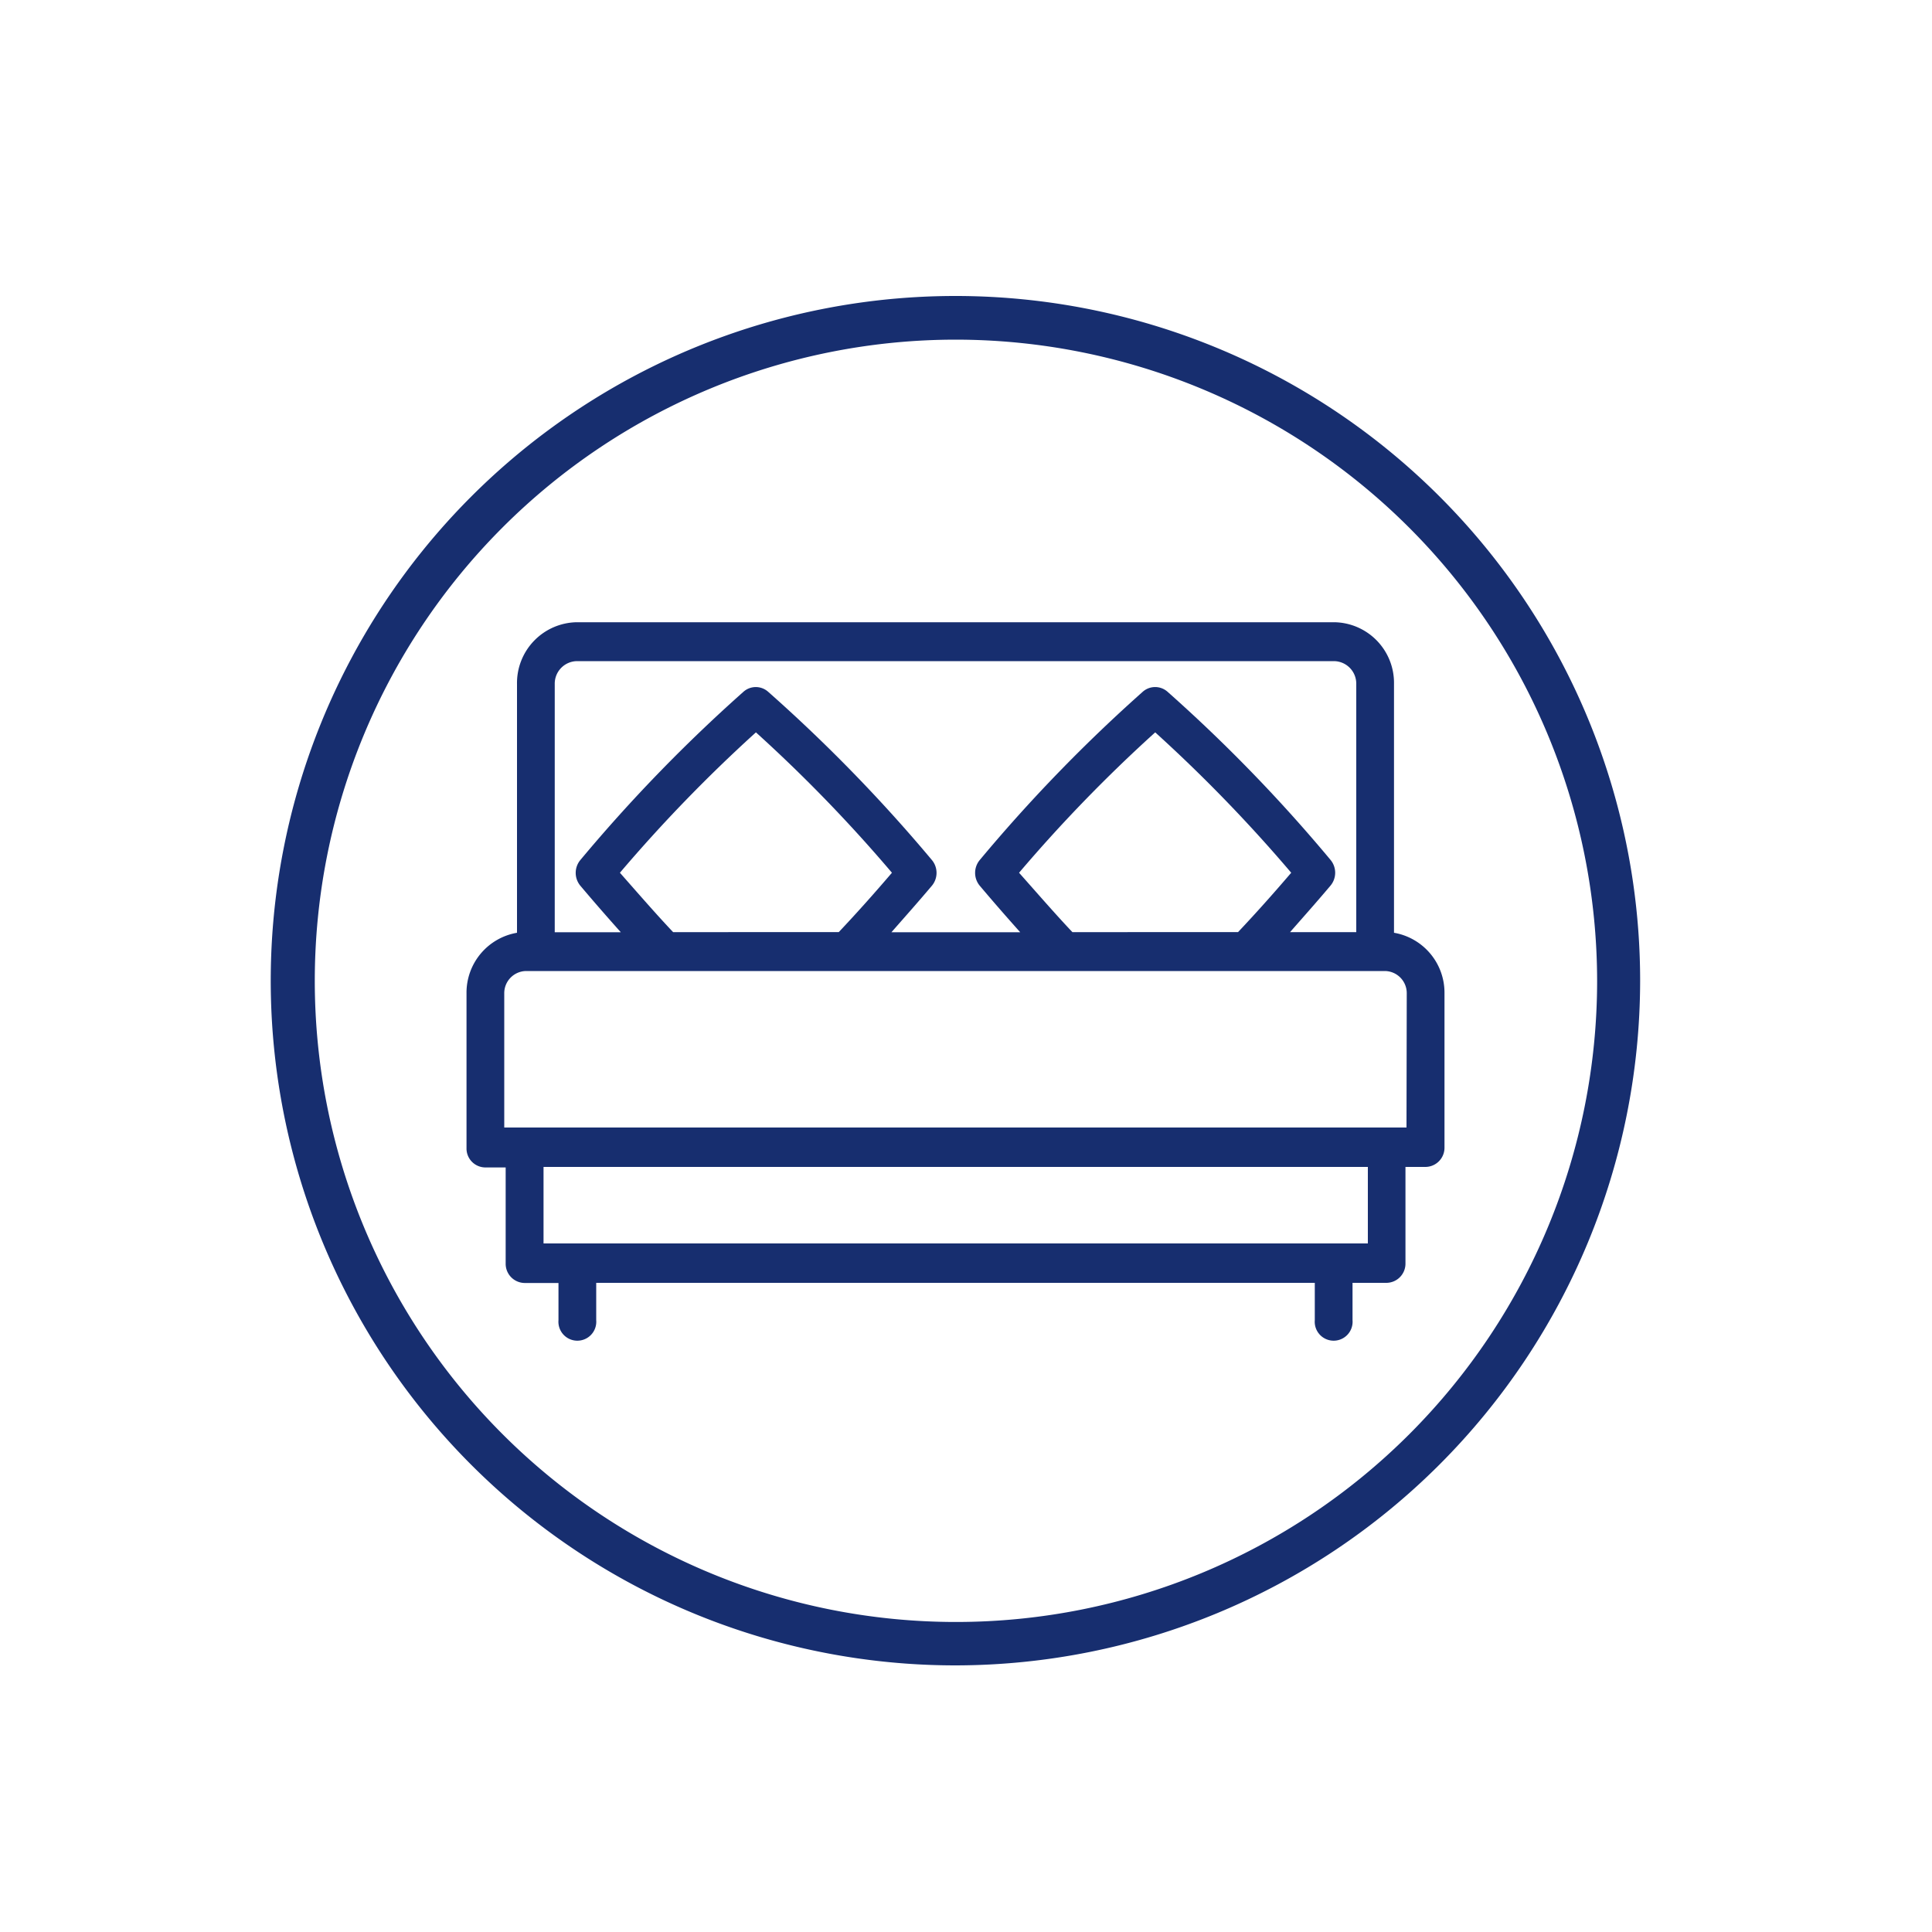
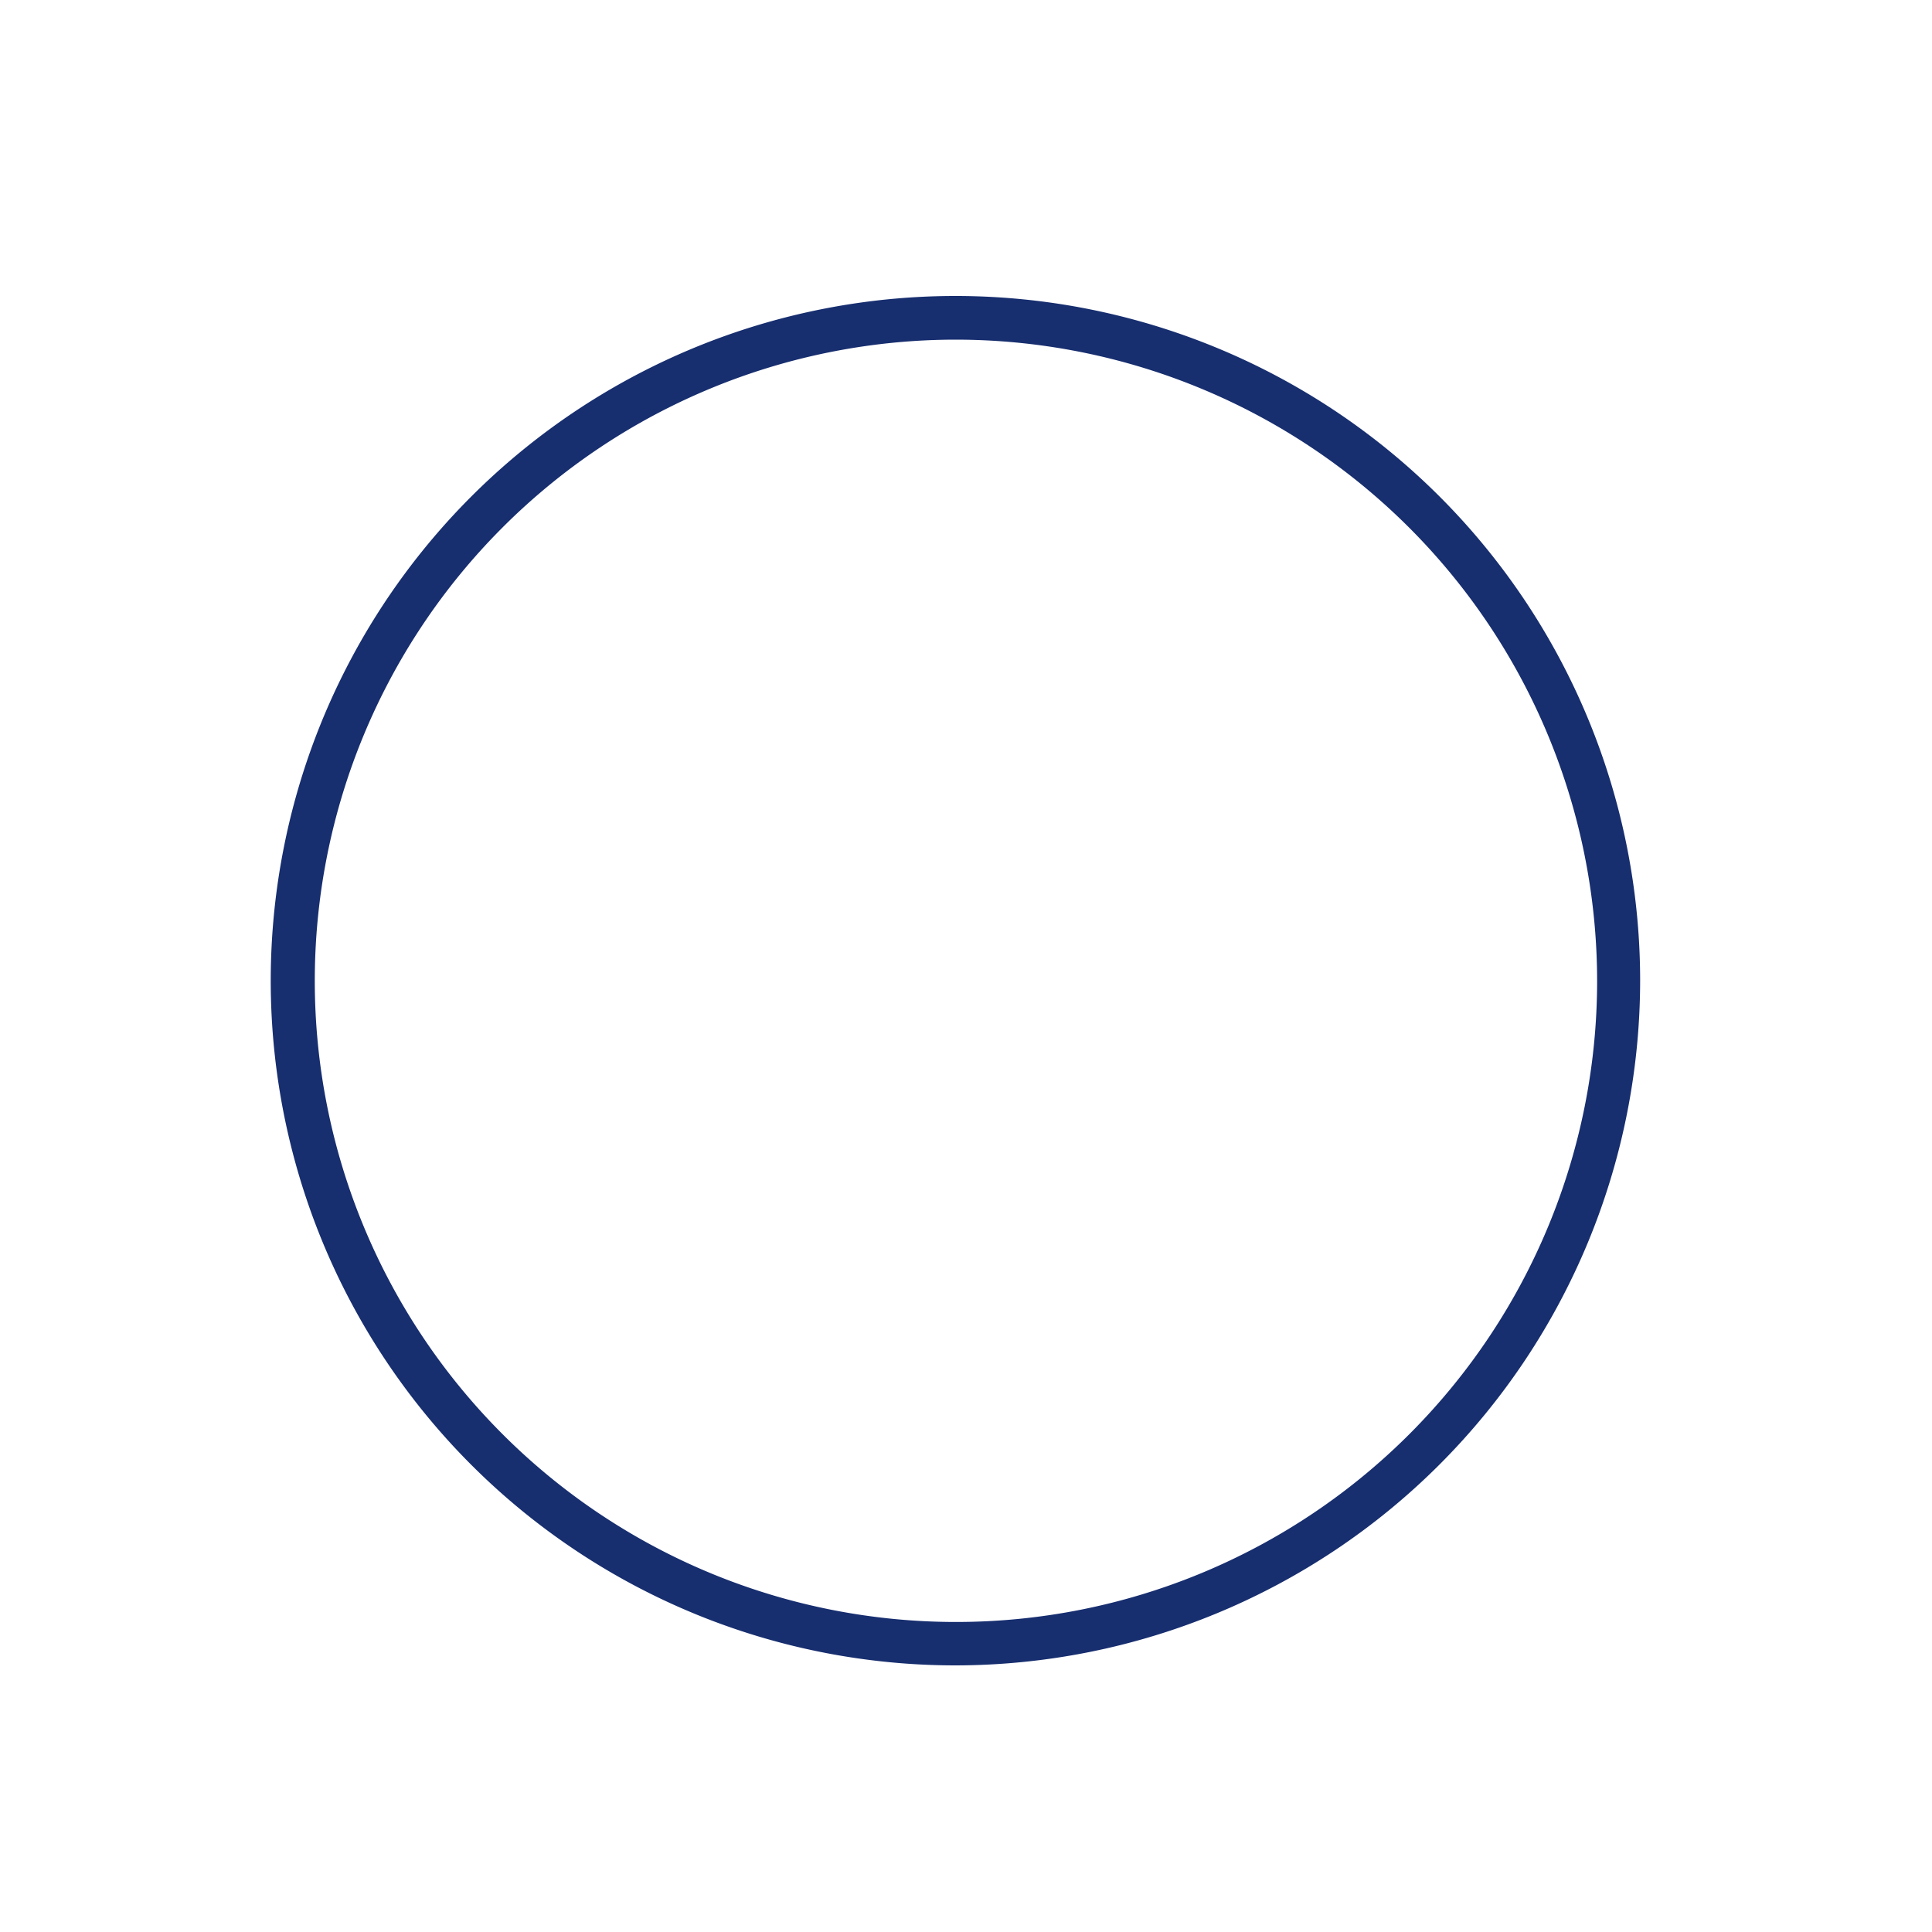
<svg xmlns="http://www.w3.org/2000/svg" id="Layer_1" data-name="Layer 1" viewBox="0 0 150 150">
  <defs>
    <style>.cls-1{fill:#172e6f;}</style>
  </defs>
  <g id="Oval-Copy-7">
    <path class="cls-1" d="M74.19,129.3a53.16,53.16,0,1,1,53.15-53.15A53.21,53.21,0,0,1,74.19,129.3Zm0-102.93A49.78,49.78,0,1,0,124,76.15,49.83,49.83,0,0,0,74.19,26.37Z" />
  </g>
  <g id="bed">
    <g id="Shape">
-       <path class="cls-1" d="M108.23,72.42V53.11a4.71,4.71,0,0,0-4.64-4.8H44.79a4.72,4.72,0,0,0-4.65,4.79h0V72.42a4.72,4.72,0,0,0-3.92,4.71v12a1.47,1.47,0,0,0,1.46,1.51h1.58v7.45a1.49,1.49,0,0,0,1.45,1.52h2.65v2.89a1.47,1.47,0,1,0,2.93,0v-2.9h55.79v2.9a1.47,1.47,0,1,0,2.93,0v-2.9h2.64a1.49,1.49,0,0,0,1.47-1.51h0V90.6h1.57a1.49,1.49,0,0,0,1.46-1.51h0v-12A4.72,4.72,0,0,0,108.23,72.42ZM43.07,53.11a1.75,1.75,0,0,1,1.72-1.78h58.79a1.75,1.75,0,0,1,1.72,1.78V72.37h-5.14c1-1.14,2.06-2.33,3.14-3.61a1.56,1.56,0,0,0,0-2A121,121,0,0,0,90.65,53.71a1.45,1.45,0,0,0-1.93,0A121.9,121.9,0,0,0,76.07,66.77a1.56,1.56,0,0,0,0,2c1.08,1.28,2.12,2.47,3.14,3.61h-10c1-1.14,2.06-2.33,3.14-3.61a1.56,1.56,0,0,0,0-2A122,122,0,0,0,59.64,53.71a1.44,1.44,0,0,0-1.92,0A122,122,0,0,0,45.06,66.77a1.56,1.56,0,0,0,0,2c1.08,1.28,2.12,2.47,3.14,3.61H43.07ZM83.26,72.37c-1.35-1.43-2.71-3-4.14-4.61a115.71,115.71,0,0,1,10.57-10.9,116.87,116.87,0,0,1,10.56,10.9c-1.42,1.66-2.78,3.18-4.13,4.61Zm-31,0c-1.35-1.43-2.71-3-4.13-4.61a116.87,116.87,0,0,1,10.56-10.9,115.61,115.61,0,0,1,10.56,10.9c-1.42,1.66-2.78,3.18-4.13,4.61Zm53.94,24.17h-64V90.6h64Zm3-9H39.15V77.13a1.72,1.72,0,0,1,1.69-1.74h66.7a1.72,1.72,0,0,1,1.68,1.74Z" />
-     </g>
+       </g>
  </g>
</svg>